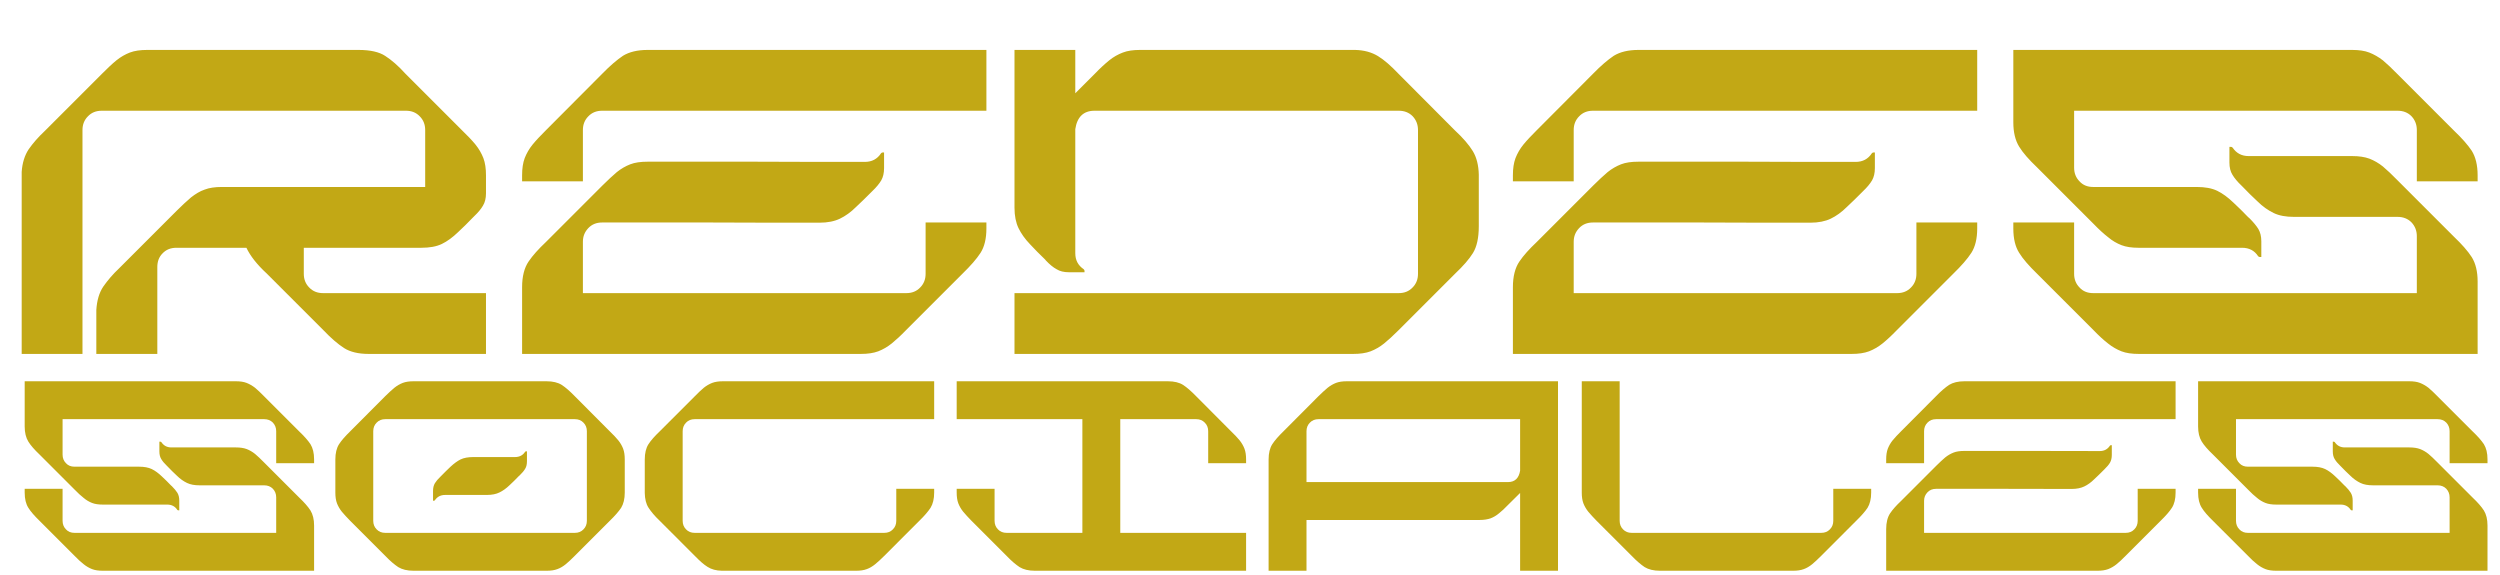
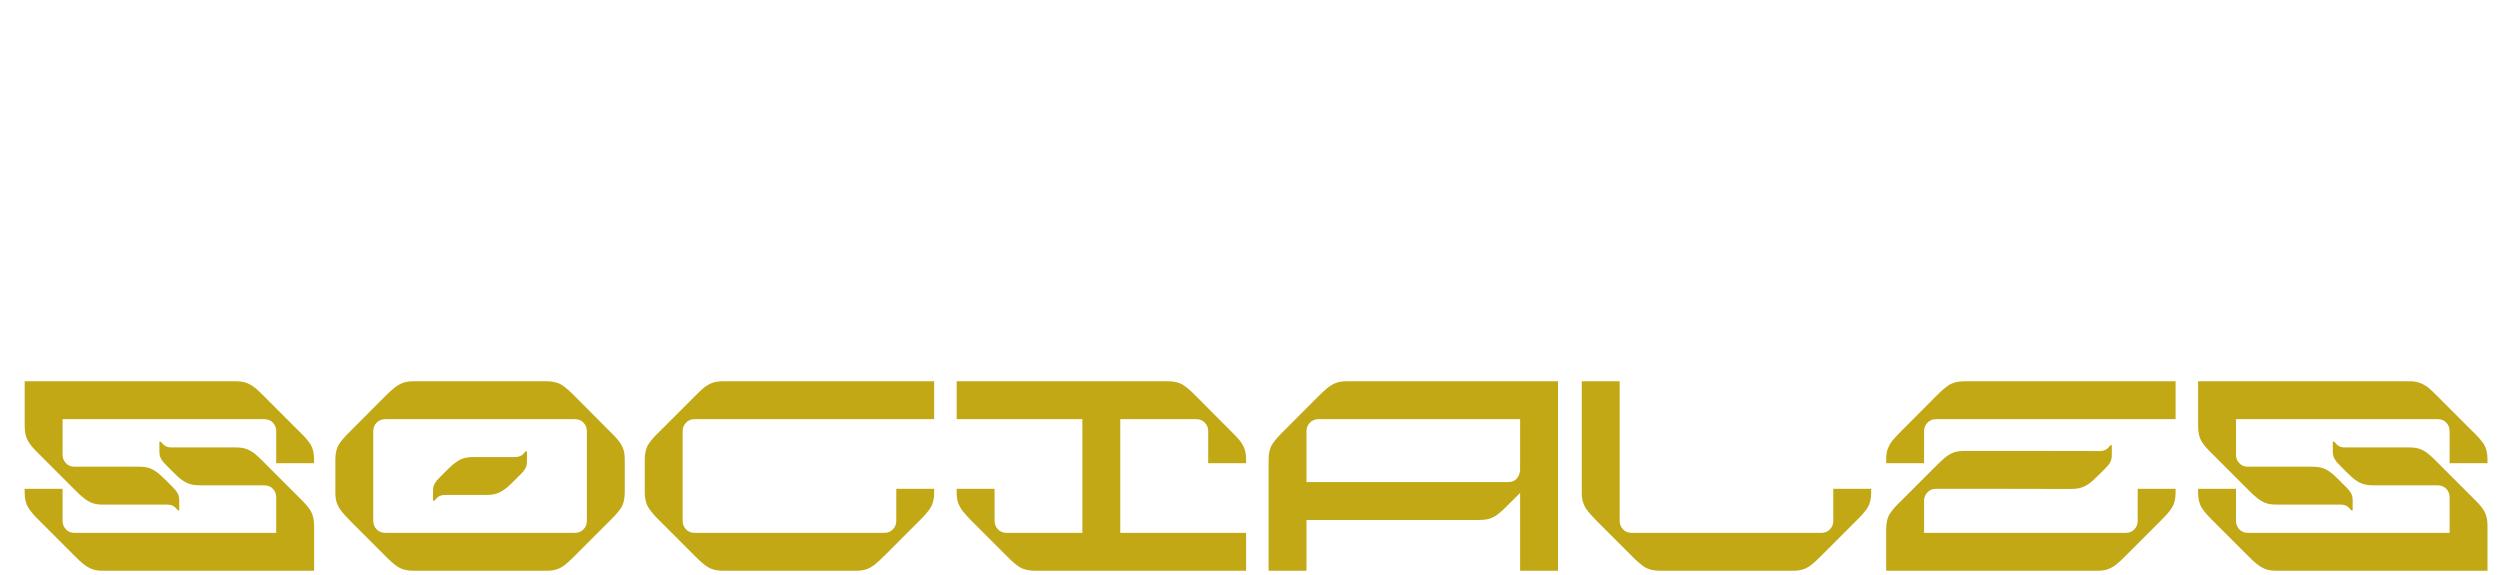
<svg xmlns="http://www.w3.org/2000/svg" width="826" height="190" viewBox="0 0 826 190" fill="none">
  <path d="M20.677 138.492V150.228C20.677 151.343 21.049 152.294 21.793 153.037C22.495 153.823 23.446 154.194 24.603 154.194H45.925C47.619 154.194 49.024 154.442 50.14 154.98C51.255 155.517 52.371 156.343 53.487 157.418C54.52 158.368 55.512 159.36 56.503 160.393C56.586 160.475 56.669 160.558 56.793 160.641C57.578 161.426 58.197 162.17 58.611 162.831C59.024 163.533 59.231 164.36 59.231 165.393V168.616H58.9C58.817 168.616 58.693 168.575 58.569 168.451C57.826 167.294 56.71 166.715 55.264 166.715H33.941C32.578 166.715 31.38 166.55 30.429 166.178C29.479 165.806 28.528 165.269 27.66 164.525C26.751 163.822 25.76 162.913 24.685 161.798L13.033 150.145C11.38 148.575 10.14 147.17 9.355 145.889C8.57 144.608 8.156 142.955 8.156 140.889V125.971H77.95C79.313 125.971 80.511 126.137 81.462 126.509C82.412 126.881 83.363 127.418 84.272 128.12C85.139 128.864 86.131 129.773 87.206 130.889L98.858 142.542C100.511 144.112 101.751 145.517 102.577 146.756C103.363 148.037 103.776 149.69 103.776 151.798V153.037H91.255V142.459C91.255 141.343 90.883 140.393 90.139 139.608C89.396 138.864 88.445 138.492 87.288 138.492H20.677ZM91.255 176.054V164.318C91.255 163.203 90.883 162.252 90.139 161.467C89.396 160.723 88.445 160.351 87.288 160.351H65.966C64.272 160.351 62.908 160.104 61.792 159.566C60.677 159.029 59.52 158.244 58.404 157.128C57.371 156.178 56.379 155.186 55.388 154.153L55.14 153.905C54.313 153.12 53.693 152.376 53.28 151.674C52.867 151.013 52.66 150.186 52.66 149.153V145.93H52.991C53.074 145.93 53.197 145.971 53.322 146.095C54.107 147.252 55.181 147.831 56.627 147.831H77.95C79.313 147.831 80.511 147.996 81.503 148.368C82.454 148.74 83.404 149.277 84.272 149.98C85.139 150.723 86.131 151.632 87.206 152.748L98.858 164.401C100.511 165.971 101.751 167.376 102.577 168.657C103.363 169.938 103.776 171.591 103.776 173.657V188.574H33.983C32.578 188.574 31.38 188.409 30.429 188.037C29.479 187.665 28.528 187.128 27.66 186.426C26.751 185.723 25.76 184.814 24.685 183.698L13.033 172.046C11.38 170.434 10.14 169.029 9.355 167.748C8.57 166.508 8.156 164.856 8.156 162.748V161.508H20.677V172.087C20.677 173.203 21.049 174.153 21.793 174.897C22.495 175.682 23.446 176.054 24.603 176.054H91.255ZM193.899 142.459C193.899 141.343 193.527 140.393 192.783 139.649C192.04 138.864 191.089 138.492 189.932 138.492H127.288C126.131 138.492 125.181 138.864 124.437 139.649C123.693 140.393 123.321 141.343 123.321 142.459V172.087C123.321 173.203 123.693 174.153 124.437 174.897C125.181 175.682 126.131 176.054 127.288 176.054H189.932C191.089 176.054 192.04 175.682 192.783 174.897C193.527 174.153 193.899 173.203 193.899 172.087V142.459ZM173.486 149.277C173.61 149.153 173.734 149.112 173.858 149.112H174.106V152.335C174.106 153.368 173.941 154.194 173.527 154.856C173.114 155.558 172.494 156.302 171.668 157.087C171.585 157.17 171.503 157.252 171.379 157.335C170.387 158.368 169.395 159.36 168.362 160.31C167.246 161.384 166.131 162.17 165.015 162.707C163.941 163.244 162.536 163.533 160.8 163.533H147.04C145.594 163.533 144.478 164.112 143.693 165.269C143.61 165.393 143.486 165.434 143.404 165.434H143.073V162.211C143.073 161.178 143.28 160.351 143.693 159.649C144.106 158.988 144.685 158.285 145.511 157.5C145.594 157.376 145.718 157.294 145.8 157.211C146.792 156.178 147.825 155.186 148.817 154.236C149.974 153.161 151.089 152.335 152.164 151.798C153.28 151.261 154.685 151.013 156.379 151.013H170.139C171.627 151.013 172.742 150.434 173.486 149.277ZM110.8 151.798C110.8 149.732 111.214 148.037 111.999 146.798C112.825 145.517 114.065 144.112 115.676 142.542L127.329 130.847C128.445 129.773 129.395 128.864 130.304 128.12C131.172 127.418 132.123 126.881 133.073 126.509C134.065 126.137 135.222 125.971 136.627 125.971H180.593C182.66 125.971 184.354 126.385 185.593 127.17C186.874 127.996 188.279 129.236 189.85 130.847L201.502 142.542C202.618 143.616 203.527 144.566 204.271 145.475C204.973 146.343 205.511 147.294 205.883 148.244C206.254 149.236 206.42 150.393 206.42 151.798V162.748C206.42 164.814 206.007 166.508 205.221 167.789C204.395 169.029 203.155 170.434 201.502 172.046L189.85 183.698C188.775 184.773 187.825 185.682 186.916 186.426C186.048 187.128 185.098 187.707 184.147 188.037C183.155 188.409 181.998 188.574 180.593 188.574H136.627C134.561 188.574 132.866 188.161 131.585 187.376C130.346 186.55 128.9 185.351 127.329 183.698L115.676 172.046C114.602 170.93 113.693 169.979 112.949 169.07C112.247 168.203 111.71 167.252 111.338 166.302C110.966 165.31 110.8 164.153 110.8 162.748V151.798ZM308.65 125.971V138.492H229.519C228.362 138.492 227.411 138.864 226.668 139.649C225.924 140.393 225.552 141.343 225.552 142.459V172.087C225.552 173.203 225.924 174.153 226.668 174.897C227.411 175.682 228.362 176.054 229.519 176.054H292.163C293.32 176.054 294.27 175.682 295.014 174.897C295.758 174.153 296.13 173.203 296.13 172.087V161.508H308.65V162.748C308.65 164.814 308.237 166.508 307.452 167.789C306.626 169.029 305.427 170.434 303.774 172.046L292.122 183.698C291.047 184.773 290.056 185.682 289.146 186.426C288.279 187.128 287.328 187.707 286.378 188.037C285.386 188.409 284.229 188.574 282.824 188.574H238.486C236.626 188.533 235.056 188.12 233.775 187.293C232.494 186.508 231.13 185.269 229.601 183.698L217.949 172.046C216.296 170.475 215.097 169.029 214.271 167.748C213.444 166.467 213.073 164.856 213.031 162.872V151.798C213.031 149.732 213.444 148.037 214.23 146.798C215.056 145.517 216.296 144.112 217.949 142.542L229.601 130.889C230.676 129.773 231.667 128.864 232.535 128.12C233.403 127.418 234.353 126.881 235.304 126.509C236.296 126.137 237.453 125.971 238.858 125.971H308.65ZM357.617 176.054V138.492H316.088V125.971H385.881C387.948 125.971 389.642 126.385 390.881 127.17C392.162 127.996 393.567 129.236 395.138 130.847L406.79 142.542C407.906 143.616 408.815 144.566 409.559 145.475C410.261 146.343 410.799 147.294 411.17 148.244C411.542 149.236 411.708 150.393 411.708 151.798V153.037H399.187V142.459C399.187 141.343 398.815 140.393 398.071 139.649C397.328 138.864 396.377 138.492 395.22 138.492H370.138V176.054H411.708V188.574H341.915C339.849 188.574 338.154 188.161 336.873 187.376C335.634 186.55 334.188 185.351 332.617 183.698L320.964 172.046C319.89 170.93 318.981 169.979 318.237 169.07C317.535 168.203 316.998 167.252 316.626 166.302C316.254 165.31 316.088 164.153 316.088 162.748V161.508H328.609V172.087C328.609 173.203 328.981 174.153 329.725 174.897C330.469 175.682 331.419 176.054 332.576 176.054H357.617ZM419.146 188.574V151.798C419.146 149.732 419.559 148.037 420.344 146.798C421.17 145.517 422.41 144.112 424.022 142.542L435.674 130.847C436.79 129.773 437.741 128.864 438.65 128.12C439.517 127.418 440.468 126.881 441.418 126.509C442.41 126.137 443.567 125.971 444.972 125.971H514.765V188.574H502.244V162.872L498.195 166.88C497.12 167.996 496.17 168.905 495.261 169.608C494.393 170.351 493.443 170.889 492.492 171.26C491.501 171.591 490.344 171.798 488.939 171.798H431.666V188.574H419.146ZM498.277 159.277C500.509 159.277 501.831 157.996 502.244 155.517V138.492H435.633C434.476 138.492 433.526 138.864 432.782 139.649C432.038 140.393 431.666 141.343 431.666 142.459V159.277H498.277ZM601.748 176.054C602.905 176.054 603.855 175.682 604.599 174.897C605.343 174.153 605.715 173.203 605.715 172.087V161.508H618.235V162.748C618.235 164.814 617.822 166.508 617.037 167.789C616.211 169.029 614.971 170.434 613.318 172.046L601.665 183.698C600.591 184.773 599.64 185.682 598.731 186.426C597.864 187.128 596.913 187.707 595.963 188.037C594.971 188.409 593.814 188.574 592.409 188.574H548.442C546.376 188.574 544.682 188.161 543.401 187.376C542.161 186.55 540.756 185.351 539.145 183.698L527.492 172.046C526.418 170.93 525.509 169.979 524.765 169.07C524.062 168.203 523.525 167.252 523.153 166.302C522.781 165.31 522.616 164.153 522.616 162.748V125.971H535.137V172.087C535.137 173.203 535.509 174.153 536.252 174.897C536.996 175.682 537.947 176.054 539.104 176.054H601.748ZM623.194 188.574V174.814C623.194 172.624 623.649 170.847 624.516 169.566C625.384 168.285 626.582 166.963 628.07 165.558L639.723 153.905C640.838 152.789 641.83 151.88 642.698 151.137C643.566 150.434 644.516 149.897 645.467 149.525C646.417 149.153 647.615 148.988 649.02 148.988H671.417C678.855 149.029 686.293 149.029 693.772 149.029C695.218 149.029 696.334 148.451 697.119 147.252C697.243 147.128 697.326 147.087 697.45 147.087H697.739V150.31C697.739 151.343 697.532 152.17 697.16 152.831C696.747 153.533 696.127 154.277 695.301 155.062L695.012 155.351C694.02 156.343 693.028 157.335 691.995 158.285C690.88 159.401 689.764 160.186 688.648 160.723C687.532 161.261 686.127 161.55 684.433 161.55C676.954 161.55 669.516 161.55 662.037 161.508H639.681C638.524 161.508 637.574 161.88 636.83 162.665C636.086 163.451 635.715 164.36 635.715 165.475V176.054H702.326C703.483 176.054 704.433 175.682 705.177 174.897C705.921 174.153 706.293 173.203 706.293 172.087V161.508H718.813V162.748C718.813 164.856 718.4 166.508 717.615 167.748C716.788 169.029 715.549 170.434 713.896 172.046L702.243 183.698C701.169 184.814 700.177 185.723 699.309 186.426C698.441 187.128 697.491 187.665 696.541 188.037C695.549 188.409 694.351 188.574 692.987 188.574H623.194ZM635.715 153.037H623.194V151.798C623.194 150.393 623.359 149.236 623.731 148.244C624.103 147.294 624.64 146.343 625.343 145.475C626.087 144.566 626.996 143.616 628.07 142.542L639.723 130.847C641.293 129.236 642.739 127.996 643.979 127.17C645.26 126.385 646.954 125.971 649.02 125.971H718.813V138.492H639.681C638.524 138.492 637.574 138.864 636.83 139.649C636.086 140.393 635.715 141.343 635.715 142.459V153.037ZM738.772 138.492V150.228C738.772 151.343 739.144 152.294 739.887 153.037C740.59 153.823 741.54 154.194 742.697 154.194H764.02C765.714 154.194 767.119 154.442 768.234 154.98C769.35 155.517 770.466 156.343 771.581 157.418C772.615 158.368 773.606 159.36 774.598 160.393C774.681 160.475 774.763 160.558 774.887 160.641C775.672 161.426 776.292 162.17 776.705 162.831C777.119 163.533 777.325 164.36 777.325 165.393V168.616H776.995C776.912 168.616 776.788 168.575 776.664 168.451C775.92 167.294 774.805 166.715 773.358 166.715H752.036C750.673 166.715 749.474 166.55 748.524 166.178C747.573 165.806 746.623 165.269 745.755 164.525C744.846 163.822 743.854 162.913 742.78 161.798L731.127 150.145C729.474 148.575 728.235 147.17 727.45 145.889C726.664 144.608 726.251 142.955 726.251 140.889V125.971H796.044C797.408 125.971 798.606 126.137 799.556 126.509C800.507 126.881 801.457 127.418 802.366 128.12C803.234 128.864 804.226 129.773 805.3 130.889L816.953 142.542C818.606 144.112 819.846 145.517 820.672 146.756C821.457 148.037 821.87 149.69 821.87 151.798V153.037H809.35V142.459C809.35 141.343 808.978 140.393 808.234 139.608C807.49 138.864 806.54 138.492 805.383 138.492H738.772ZM809.35 176.054V164.318C809.35 163.203 808.978 162.252 808.234 161.467C807.49 160.723 806.54 160.351 805.383 160.351H784.061C782.367 160.351 781.003 160.104 779.887 159.566C778.771 159.029 777.614 158.244 776.499 157.128C775.466 156.178 774.474 155.186 773.482 154.153L773.234 153.905C772.408 153.12 771.788 152.376 771.375 151.674C770.962 151.013 770.755 150.186 770.755 149.153V145.93H771.086C771.168 145.93 771.292 145.971 771.416 146.095C772.201 147.252 773.276 147.831 774.722 147.831H796.044C797.408 147.831 798.606 147.996 799.598 148.368C800.548 148.74 801.499 149.277 802.366 149.98C803.234 150.723 804.226 151.632 805.3 152.748L816.953 164.401C818.606 165.971 819.846 167.376 820.672 168.657C821.457 169.938 821.87 171.591 821.87 173.657V188.574H752.077C750.673 188.574 749.474 188.409 748.524 188.037C747.573 187.665 746.623 187.128 745.755 186.426C744.846 185.723 743.854 184.814 742.78 183.698L731.127 172.046C729.474 170.434 728.235 169.029 727.45 167.748C726.664 166.508 726.251 164.856 726.251 162.748V161.508H738.772V172.087C738.772 173.203 739.144 174.153 739.887 174.897C740.59 175.682 741.54 176.054 742.697 176.054H809.35Z" fill="#C2A815" />
-   <path d="M100.374 81.864V90.482C100.374 92.272 100.97 93.797 102.164 94.99C103.357 96.25 104.882 96.847 106.738 96.847H160.569V116.934H121.72C118.406 116.934 115.688 116.271 113.699 115.011C111.644 113.685 109.39 111.763 106.87 109.111L88.175 90.416C84.861 87.366 82.673 84.516 81.413 81.864H58.277C56.42 81.864 54.896 82.461 53.702 83.72C52.509 84.913 51.979 86.438 51.979 88.228V116.934H31.825V102.415C32.024 99.299 32.753 96.714 34.145 94.659C35.538 92.67 37.261 90.615 39.449 88.56L58.409 69.6C60.133 67.876 61.724 66.417 63.116 65.224C64.575 64.097 66.033 63.169 67.624 62.639C69.149 62.042 71.072 61.777 73.259 61.777H140.482V42.949C140.482 41.159 139.885 39.635 138.692 38.441C137.498 37.182 135.974 36.585 134.117 36.585H33.615C31.759 36.585 30.234 37.182 29.041 38.441C27.848 39.635 27.251 41.159 27.251 42.949V116.934H7.164V56.805C7.363 53.822 8.158 51.302 9.484 49.313C10.876 47.325 12.6 45.336 14.721 43.347L33.681 24.387C35.471 22.597 36.996 21.138 38.455 19.945C39.847 18.818 41.372 17.956 42.896 17.36C44.487 16.763 46.344 16.498 48.598 16.498H118.538C122.317 16.498 125.3 17.161 127.289 18.487C129.344 19.812 131.598 21.735 133.985 24.387L152.68 43.082C154.47 44.805 155.928 46.33 157.122 47.789C158.249 49.181 159.11 50.706 159.707 52.23C160.304 53.822 160.569 55.678 160.569 57.932V63.898C160.569 65.489 160.237 66.882 159.574 67.942C158.978 69.003 157.983 70.196 156.658 71.456L156.193 71.92C154.602 73.577 153.011 75.168 151.354 76.693C149.564 78.417 147.774 79.743 145.984 80.604C144.194 81.466 141.94 81.864 139.222 81.864H100.374ZM172.502 116.934V94.858C172.502 91.344 173.231 88.493 174.623 86.438C176.015 84.383 177.938 82.262 180.325 80.008L199.02 61.313C200.81 59.523 202.401 58.064 203.793 56.871C205.185 55.744 206.71 54.882 208.235 54.285C209.759 53.689 211.682 53.424 213.936 53.424H249.867C261.8 53.49 273.733 53.49 285.733 53.49C288.053 53.49 289.843 52.562 291.103 50.639C291.301 50.441 291.434 50.374 291.633 50.374H292.097V55.545C292.097 57.203 291.765 58.528 291.169 59.589C290.506 60.716 289.511 61.909 288.186 63.169L287.722 63.633C286.13 65.224 284.539 66.815 282.882 68.34C281.092 70.13 279.302 71.389 277.512 72.251C275.722 73.113 273.468 73.577 270.75 73.577C258.751 73.577 246.818 73.577 234.819 73.511H198.953C197.097 73.511 195.572 74.108 194.379 75.367C193.186 76.627 192.589 78.085 192.589 79.875V96.847H299.456C301.312 96.847 302.837 96.25 304.03 94.99C305.223 93.797 305.82 92.272 305.82 90.482V73.511H325.907V75.5C325.907 78.881 325.244 81.532 323.985 83.521C322.659 85.576 320.67 87.831 318.018 90.416L299.323 109.111C297.599 110.901 296.008 112.359 294.616 113.486C293.224 114.613 291.699 115.475 290.174 116.072C288.583 116.669 286.661 116.934 284.473 116.934H172.502ZM192.589 59.92H172.502V57.932C172.502 55.678 172.767 53.822 173.364 52.23C173.96 50.706 174.822 49.181 175.949 47.789C177.142 46.33 178.601 44.805 180.325 43.082L199.02 24.32C201.539 21.735 203.859 19.746 205.848 18.42C207.903 17.161 210.621 16.498 213.936 16.498H325.907V36.585H198.953C197.097 36.585 195.572 37.182 194.379 38.441C193.186 39.635 192.589 41.159 192.589 42.949V59.92ZM335.188 116.934V96.847H462.142C463.998 96.847 465.523 96.25 466.716 94.99C467.91 93.797 468.506 92.272 468.506 90.482V42.949C468.506 41.159 467.91 39.635 466.716 38.375C465.523 37.182 463.998 36.585 462.142 36.585H361.64C357.994 36.585 355.872 38.64 355.276 42.684V83.654C355.276 85.974 356.204 87.698 358.06 88.957C358.259 89.156 358.325 89.355 358.325 89.488V89.952H353.154C351.497 89.952 350.171 89.62 349.11 88.957C347.983 88.361 346.79 87.366 345.53 86.04C345.464 85.908 345.331 85.775 345.199 85.643C343.541 84.052 341.884 82.394 340.359 80.737C338.636 78.947 337.376 77.157 336.514 75.367C335.652 73.577 335.188 71.323 335.188 68.605V16.498H355.276V30.817L361.772 24.32C363.496 22.53 365.087 21.072 366.479 19.945C367.871 18.818 369.396 17.956 370.987 17.36C372.512 16.763 374.435 16.498 376.622 16.498H447.756C450.739 16.564 453.259 17.293 455.314 18.553C457.369 19.812 459.623 21.801 462.076 24.387L480.704 43.082C483.356 45.535 485.345 47.855 486.605 49.91C487.864 51.965 488.527 54.617 488.593 57.733V74.704C488.593 78.616 487.931 81.532 486.671 83.588C485.411 85.643 483.423 87.897 480.771 90.416L462.076 109.111C460.286 110.901 458.695 112.359 457.303 113.486C455.91 114.613 454.386 115.475 452.861 116.072C451.27 116.669 449.347 116.934 447.16 116.934H335.188ZM499.863 116.934V94.858C499.863 91.344 500.593 88.493 501.985 86.438C503.377 84.383 505.3 82.262 507.686 80.008L526.381 61.313C528.171 59.523 529.762 58.064 531.154 56.871C532.547 55.744 534.071 54.882 535.596 54.285C537.121 53.689 539.043 53.424 541.297 53.424H577.229C589.162 53.49 601.095 53.49 613.094 53.49C615.415 53.49 617.205 52.562 618.464 50.639C618.663 50.441 618.796 50.374 618.994 50.374H619.459V55.545C619.459 57.203 619.127 58.528 618.53 59.589C617.867 60.716 616.873 61.909 615.547 63.169L615.083 63.633C613.492 65.224 611.901 66.815 610.244 68.34C608.454 70.13 606.664 71.389 604.874 72.251C603.084 73.113 600.83 73.577 598.112 73.577C586.112 73.577 574.179 73.577 562.18 73.511H526.315C524.459 73.511 522.934 74.108 521.741 75.367C520.547 76.627 519.951 78.085 519.951 79.875V96.847H626.817C628.673 96.847 630.198 96.25 631.392 94.99C632.585 93.797 633.181 92.272 633.181 90.482V73.511H653.269V75.5C653.269 78.881 652.606 81.532 651.346 83.521C650.02 85.576 648.031 87.831 645.38 90.416L626.685 109.111C624.961 110.901 623.37 112.359 621.978 113.486C620.586 114.613 619.061 115.475 617.536 116.072C615.945 116.669 614.022 116.934 611.835 116.934H499.863ZM519.951 59.92H499.863V57.932C499.863 55.678 500.129 53.822 500.725 52.23C501.322 50.706 502.184 49.181 503.311 47.789C504.504 46.33 505.963 44.805 507.686 43.082L526.381 24.32C528.9 21.735 531.221 19.746 533.21 18.42C535.265 17.161 537.983 16.498 541.297 16.498H653.269V36.585H526.315C524.459 36.585 522.934 37.182 521.741 38.441C520.547 39.635 519.951 41.159 519.951 42.949V59.92ZM685.289 36.585V55.413C685.289 57.203 685.886 58.727 687.079 59.92C688.206 61.18 689.731 61.777 691.587 61.777H725.795C728.513 61.777 730.767 62.175 732.557 63.036C734.347 63.898 736.137 65.224 737.927 66.948C739.584 68.472 741.175 70.064 742.766 71.721C742.899 71.853 743.031 71.986 743.23 72.119C744.49 73.378 745.484 74.572 746.147 75.632C746.81 76.759 747.142 78.085 747.142 79.743V84.913H746.611C746.479 84.913 746.28 84.847 746.081 84.648C744.888 82.792 743.098 81.864 740.777 81.864H706.569C704.382 81.864 702.459 81.599 700.934 81.002C699.41 80.406 697.885 79.544 696.493 78.35C695.034 77.223 693.443 75.765 691.719 73.975L673.024 55.28C670.373 52.761 668.384 50.507 667.124 48.452C665.865 46.397 665.202 43.745 665.202 40.43V16.498H777.173C779.361 16.498 781.283 16.763 782.808 17.36C784.333 17.956 785.857 18.818 787.316 19.945C788.708 21.138 790.299 22.597 792.023 24.387L810.718 43.082C813.37 45.601 815.358 47.855 816.684 49.844C817.944 51.899 818.607 54.551 818.607 57.932V59.92H798.52V42.949C798.52 41.159 797.923 39.635 796.73 38.375C795.536 37.182 794.012 36.585 792.155 36.585H685.289ZM798.52 96.847V78.019C798.52 76.229 797.923 74.704 796.73 73.445C795.536 72.251 794.012 71.655 792.155 71.655H757.948C755.229 71.655 753.042 71.257 751.252 70.395C749.462 69.533 747.606 68.274 745.816 66.484C744.158 64.959 742.567 63.368 740.976 61.711L740.578 61.313C739.253 60.053 738.258 58.86 737.595 57.733C736.932 56.672 736.601 55.346 736.601 53.689V48.518H737.131C737.264 48.518 737.463 48.584 737.661 48.783C738.921 50.639 740.645 51.568 742.965 51.568H777.173C779.361 51.568 781.283 51.833 782.874 52.429C784.399 53.026 785.924 53.888 787.316 55.015C788.708 56.208 790.299 57.666 792.023 59.456L810.718 78.151C813.37 80.671 815.358 82.925 816.684 84.98C817.944 87.035 818.607 89.687 818.607 93.001V116.934H706.636C704.382 116.934 702.459 116.669 700.934 116.072C699.41 115.475 697.885 114.613 696.493 113.486C695.034 112.359 693.443 110.901 691.719 109.111L673.024 90.416C670.373 87.831 668.384 85.576 667.124 83.521C665.865 81.532 665.202 78.881 665.202 75.5V73.511H685.289V90.482C685.289 92.272 685.886 93.797 687.079 94.99C688.206 96.25 689.731 96.847 691.587 96.847H798.52Z" fill="#C2A815" />
</svg>